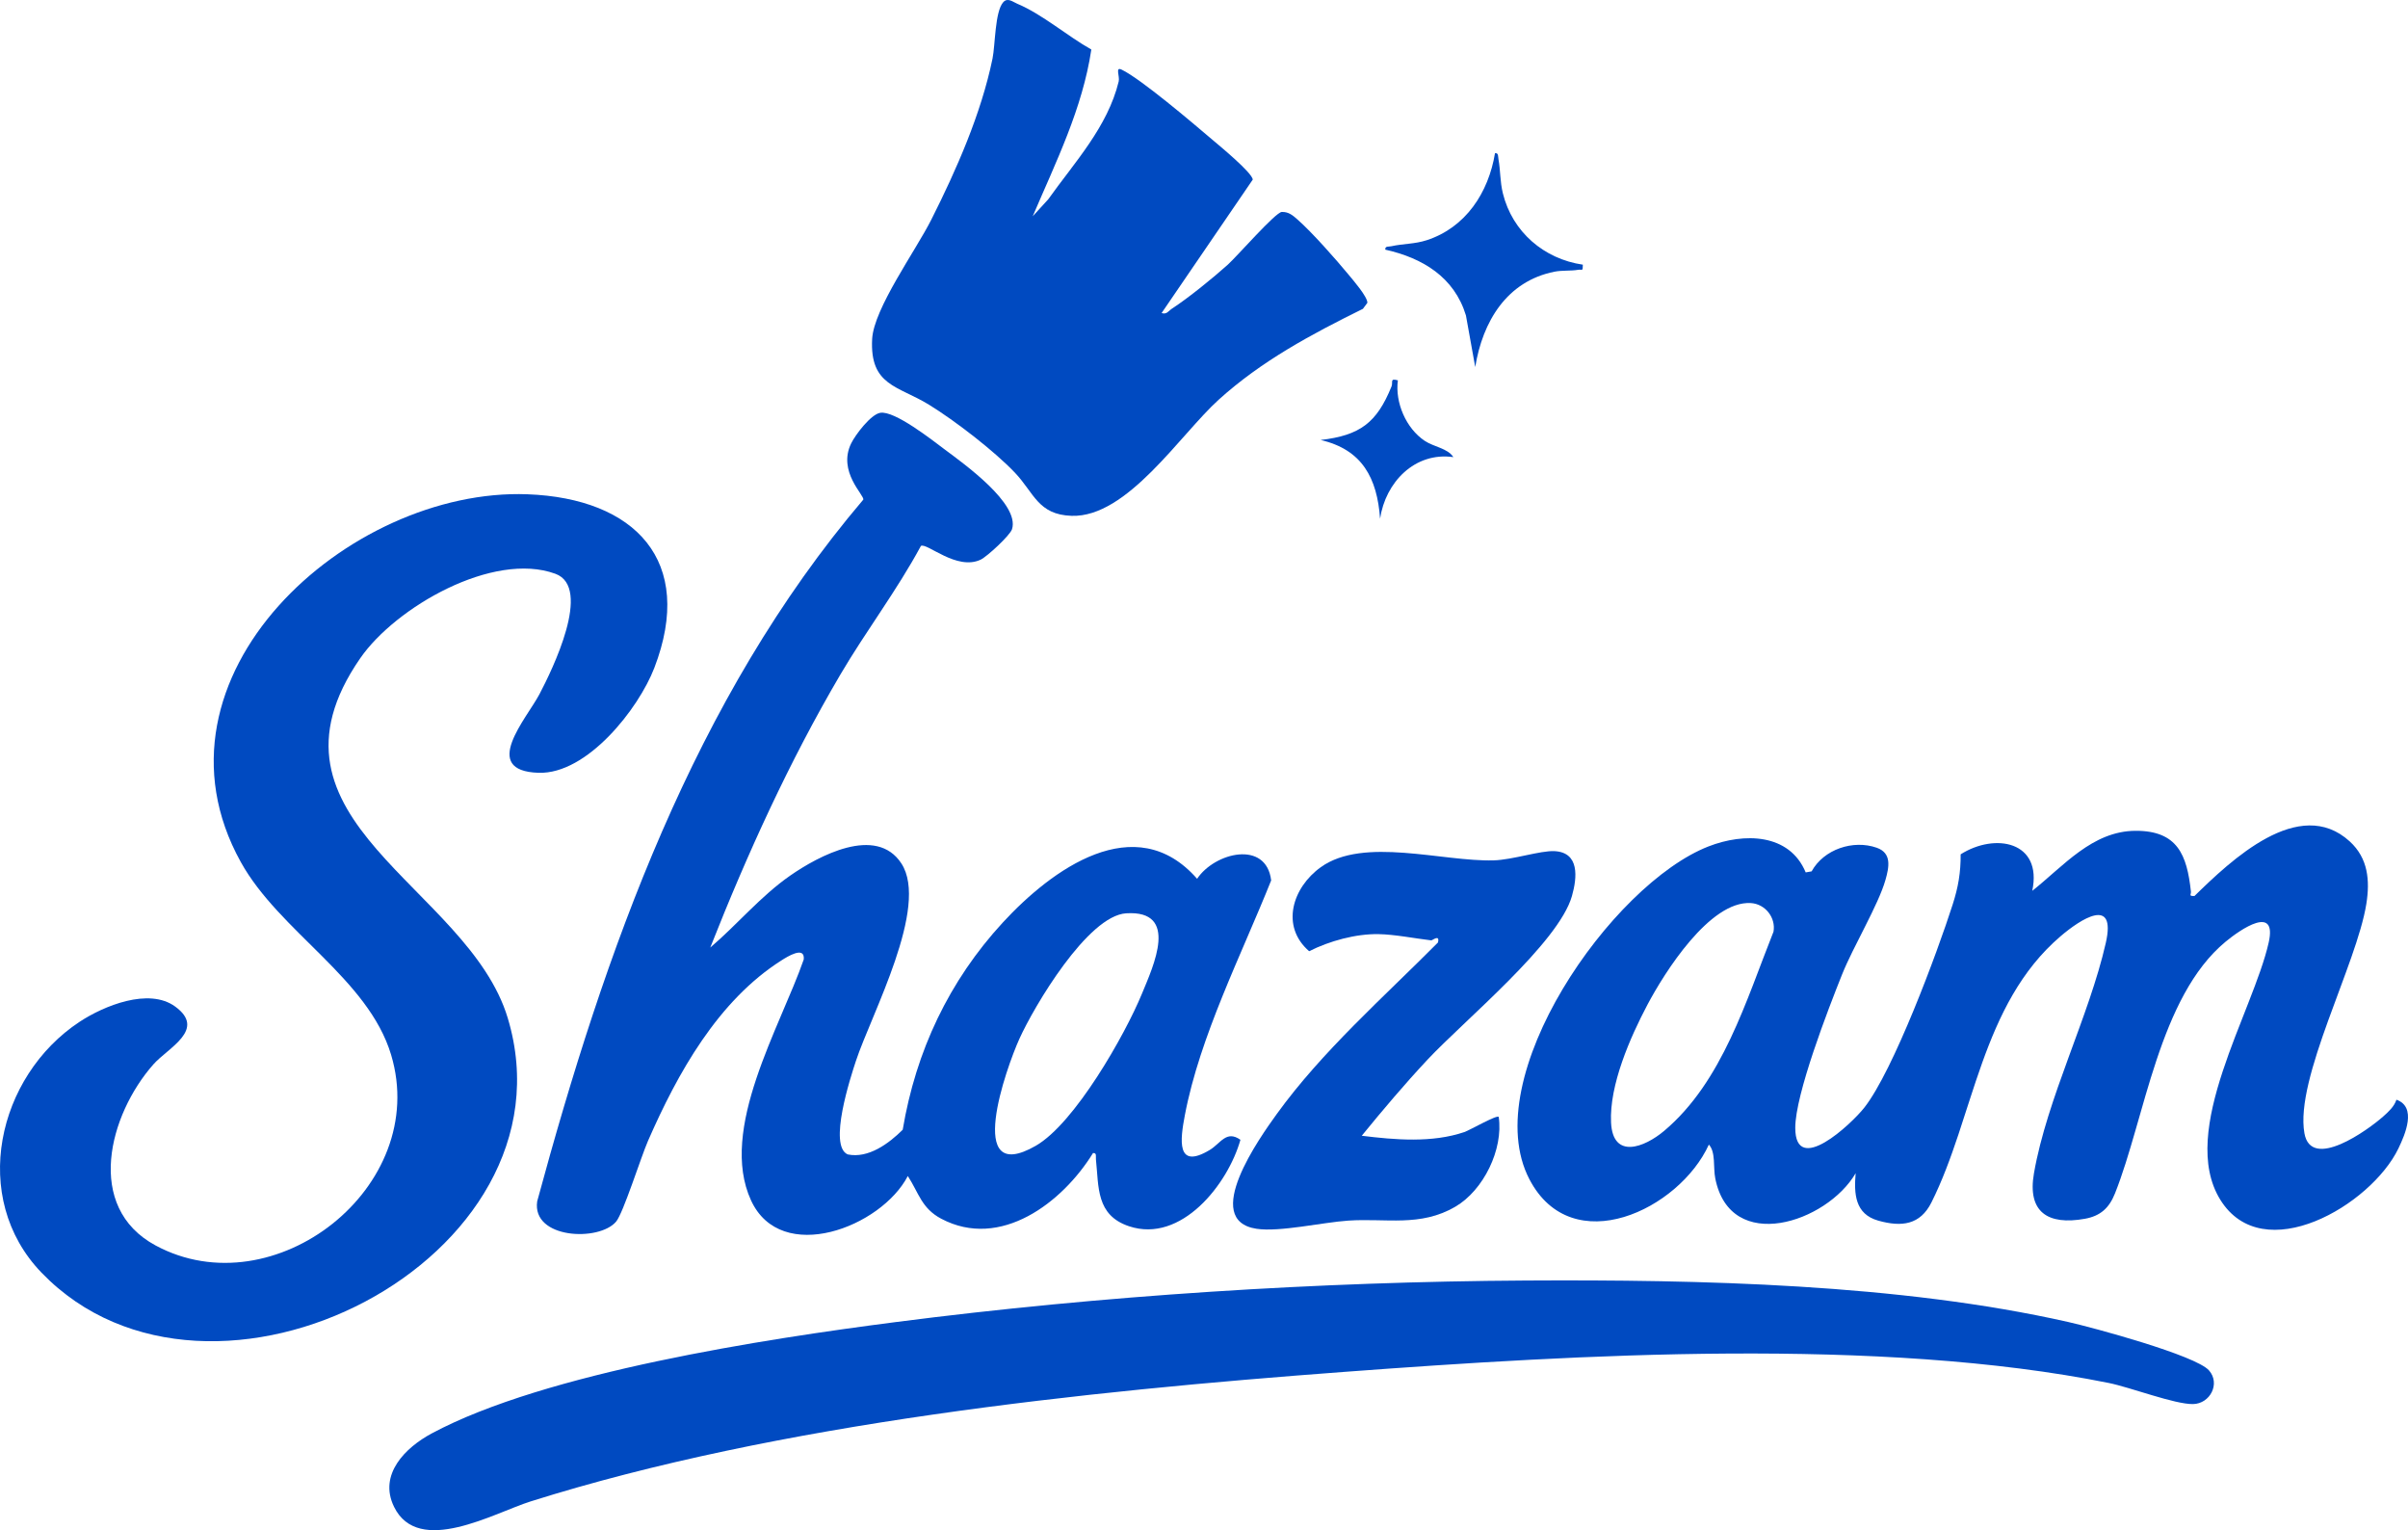
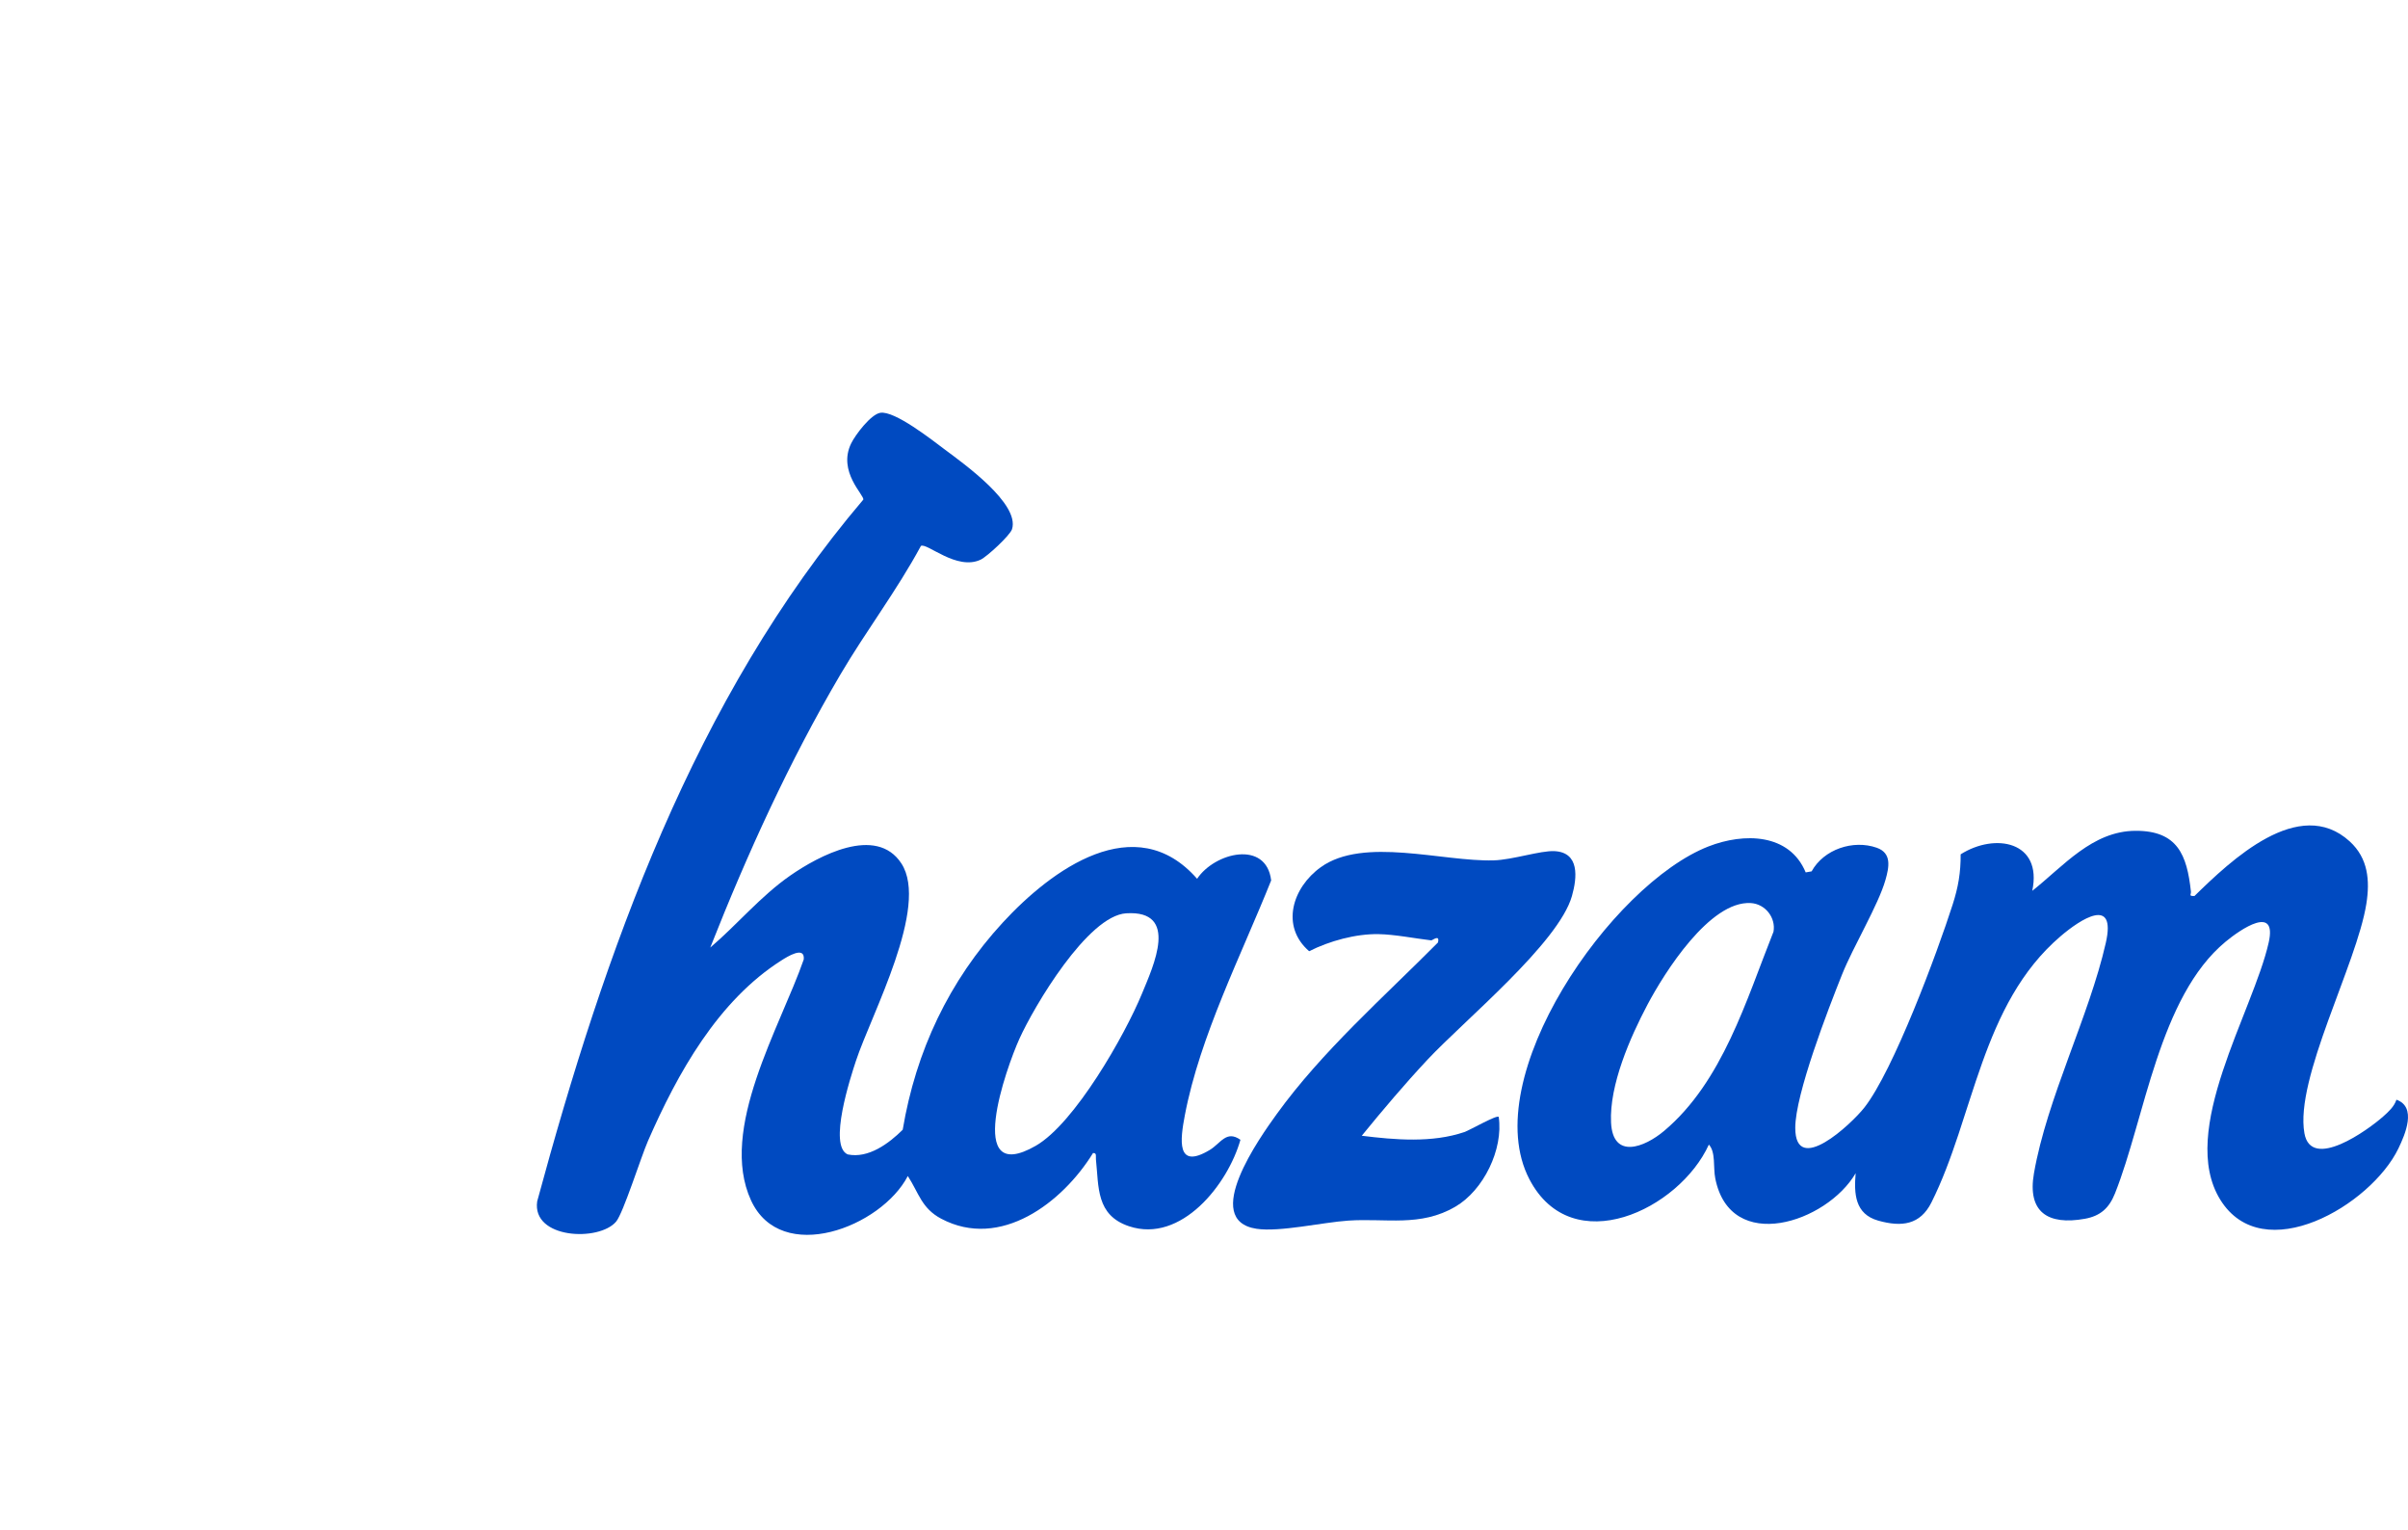
<svg xmlns="http://www.w3.org/2000/svg" id="Layer_1" width="689.766" height="438.19" version="1.1" viewBox="0 0 689.766 438.19">
  <path d="M263.797,156.329c-6.891,12.781-15.739,24.365-23.089,36.867-14.613,24.854-26.669,51.35-37.258,78.159,7.824-6.677,14.427-14.726,22.922-20.628,8.034-5.582,24.6-14.531,31.823-3.472,8.089,12.384-8.636,43.281-13.011,56.535-1.525,4.618-8.002,24.373-2.35,26.795,5.887,1.234,11.772-3.12,15.744-7.064,3.776-22.536,13.281-42.652,28.702-59.375,13.92-15.096,37.922-32.708,55.628-12.493,5.057-7.562,19.817-11.162,21.215.462-8.495,21.28-20.421,44.625-24.72,67.219-1.318,6.926-2.585,15.813,7.136,9.967,3.133-1.884,4.728-5.756,8.782-2.906-3.596,12.759-16.969,29.738-31.904,24.761-9.509-3.169-8.639-11.26-9.488-19.132-.091-.839.314-1.934-.836-1.831-8.695,14.122-26.497,27.81-43.489,18.801-5.641-2.99-6.394-7.352-9.564-12.224-7.609,14.649-36.295,25.669-44.907,6.98-9.376-20.349,8.401-49.696,15.102-69.009.376-4.012-4.81-.719-6.319.237-18.285,11.583-29.844,32.401-38.306,51.75-1.999,4.572-7.078,20.664-9.121,23.094-4.877,5.8-24.179,4.966-22.613-5.801,19.394-71.571,44.854-143.845,93.402-200.933.475-1.194-7.482-7.99-3.435-16.174,1.2-2.427,5.572-8.222,8.283-8.699,4.107-.722,14.895,7.805,18.611,10.584,5.329,3.986,21.424,15.449,19.16,22.729-.553,1.778-7.157,7.871-8.99,8.737-6.843,3.235-15.368-4.898-17.108-3.938ZM322.607,261.537c-11.033.68-26.397,26.634-30.613,35.962-3.738,8.271-15.9,42.446,4.709,30.608,11.126-6.391,25.487-31.617,30.401-43.534,3.28-7.955,10.782-23.977-4.497-23.035Z" fill="#004ac1" />
  <path d="M686.452,314.918c5.876,2.075,2.544,9.861.567,13.959-7.858,16.286-38.807,34.439-51.037,14.656-12.165-19.679,9.422-53.752,13.886-73.652,2.455-10.942-8.02-3.801-12.374-.193-19.069,15.8-23.107,50.61-31.656,72.049-1.669,4.186-4.141,6.47-8.644,7.28-10.589,1.903-16.507-1.914-14.572-13.024,3.756-21.564,15.797-44.885,20.587-66.008,3.066-13.519-7.278-6.738-12.972-1.869-22.817,19.51-24.731,51.772-36.988,76.231-3.217,6.42-8.522,7.085-15.221,5.202-6.7-1.884-6.984-7.711-6.48-13.579-8.289,14.163-35.875,23.277-40.212,1.486-.64-3.217.17-7.523-1.836-9.687-8.476,18.619-39.181,33.337-51.399,9.94-15.165-29.039,23.48-84.505,51.319-95.334,10.083-3.922,23.119-3.825,27.819,7.447l1.695-.297c3.48-6.314,11.887-9.145,18.659-6.761,4.355,1.533,3.532,5.553,2.504,9.18-2.034,7.185-9.245,19.118-12.435,27.093-3.94,9.851-13.417,34.294-13.412,43.942.007,13.989,16.103-1.132,19.763-5.777,8.346-10.59,20.886-44.322,25.326-58.185,1.595-4.98,2.315-9.132,2.286-14.37,9.841-6.236,23.488-3.734,20.512,10.454,8.887-7.019,17.192-17.145,29.592-17.19,12.036-.044,14.716,6.939,15.852,17.345.106.974-.763,1.366,1.018,1.326,10.331-10.085,29.947-28.905,44.482-15.627,5.265,4.81,5.816,11.167,4.751,17.885-2.748,17.336-20.533,50.006-17.734,65.688,1.929,10.805,18.189-.919,22.574-4.816,1.5-1.333,3.141-2.82,3.781-4.793ZM501.512,258.607c-11.751-.705-24.742,19.919-29.589,29.077-4.971,9.391-10.952,23.026-10.441,33.755.508,10.656,9.554,7.168,15.212,2.405,16.742-14.091,23.514-37.473,31.324-57.043.703-3.998-2.337-7.944-6.506-8.195Z" fill="#004ac1" />
-   <path d="M151.107,141.544c30.725,1.155,48.146,18.999,36.316,49.728-4.511,11.718-19.228,30.467-33.142,30.031-16.964-.531-3.383-15.606.244-22.509,3.615-6.881,15.267-30.571,4.557-34.486-17.838-6.52-45.754,9.57-55.855,24.137-32.316,46.607,30.828,65.265,42.218,103.092,20.787,69.034-85.12,123.154-133.557,72.904-20.646-21.419-12.731-56.25,10.927-71.843,6.909-4.554,19.823-9.859,27.366-4.354,9.041,6.598-2.042,11.796-6.244,16.557-12.712,14.403-19.777,40.865.632,51.859,33.897,18.26,78.838-16.707,67.461-54.606-6.563-21.866-32.001-35.227-43.068-55.216-29.408-53.116,30.806-107.225,82.145-105.295Z" fill="#004ac1" />
-   <path d="M632.77,392.446c3.322,3.791.293,9.546-4.577,9.632-5.251.092-17.937-4.795-24.155-6.046-65.658-13.206-151.75-8.181-218.915-3.176-74.594,5.558-162.042,14.681-233.189,37.118-10.387,3.276-32.045,15.797-39.05,1.55-4.577-9.31,3.296-17.024,10.757-21.026,32.637-17.505,95.71-27.102,133.033-31.912,58.938-7.597,120.967-11.548,180.452-11.888,49.709-.284,106.87.949,155.307,11.876,7.004,1.58,36.535,9.535,40.335,13.873Z" fill="#004ac1" />
-   <path d="M312.608,14.186c-2.532,16.919-10.168,32.225-16.792,47.754l4.435-4.851c7.549-10.6,17.025-20.724,20.198-33.77.356-1.463-1.074-4.3.829-3.383,5.575,2.687,20.369,15.288,25.819,19.92,2.104,1.788,11.613,9.589,11.751,11.578l-26.106,38.203c1.451.52,1.98-.618,2.961-1.252,4.612-2.98,11.827-8.84,15.976-12.573,2.632-2.368,13.689-15.035,15.47-15.112,1.976-.085,3.206,1.008,4.549,2.191,4.147,3.65,10.991,11.393,14.624,15.797,1.291,1.566,5.405,6.297,5.36,8.025l-1.278,1.725c-14.777,7.295-29.024,14.906-41.328,26.037-10.992,9.945-26.189,33.772-42.12,33.242-9.645-.321-10.739-6.575-16.249-12.368-5.91-6.214-17.241-14.935-24.59-19.447-8.905-5.467-16.986-5.391-16.292-18.812.45-8.694,12.487-25.335,16.929-34.154,7.244-14.38,14.288-30.353,17.551-46.154.797-3.861.668-13.494,3.084-16.162,1.271-1.404,2.753-.065,3.999.453,7.104,2.956,14.434,9.304,21.221,13.111Z" fill="#004ac1" />
  <path d="M394.899,267.5c-6.562-.112-14.084,1.964-19.896,4.894-8.222-7.096-4.848-18.199,3.344-24.07,12.26-8.787,34.839-1.529,49.517-1.945,5.398-.153,13.385-2.837,17.395-2.643,7.255.352,6.518,7.564,5.025,12.843-3.818,13.5-30.913,35.682-41.407,46.904-6.548,7.002-12.741,14.331-18.804,21.756,9.462,1.174,20.125,2.098,29.373-1.048,1.562-.531,9.307-4.995,9.859-4.36,1.365,9.316-4.35,21.015-12.43,25.73-10.046,5.862-19.851,3.247-30.658,3.979-7.417.502-19.643,3.334-26.262,2.344-16.063-2.402.957-26.205,5.785-32.888,12.946-17.922,30.625-33.461,46.156-49.093.616-2.477-1.598-.578-1.928-.617-4.728-.56-10.47-1.707-15.069-1.785Z" fill="#004ac1" />
-   <path d="M453.402,75.795c-.019,2.075-.149,1.263-1.35,1.469-2.13.364-4.583.105-6.771.54-13.668,2.721-20.584,14.262-22.705,27.304l-2.663-14.787c-3.335-10.944-12.388-16.44-23.097-18.83-.104-1.096.93-.795,1.726-.974,3.375-.759,6.674-.6,10.15-1.733,11.144-3.63,17.695-13.609,19.549-24.922,1.063-.105.844.932.988,1.716.589,3.219.429,6.395,1.268,9.797,2.721,11.022,11.757,18.788,22.905,20.42Z" fill="#004ac1" />
-   <path d="M400.416,108.917c-.843,6.345,2.329,13.744,7.684,17.318,2.669,1.781,6.582,2.118,8.212,4.666-11.048-1.557-19.455,7.212-20.988,17.634-.848-11.553-5.046-19.77-17.041-22.535,11.288-1.323,16.083-4.912,20.313-15.324.502-1.235-.574-2.439,1.821-1.759Z" fill="#004ac1" />
</svg>